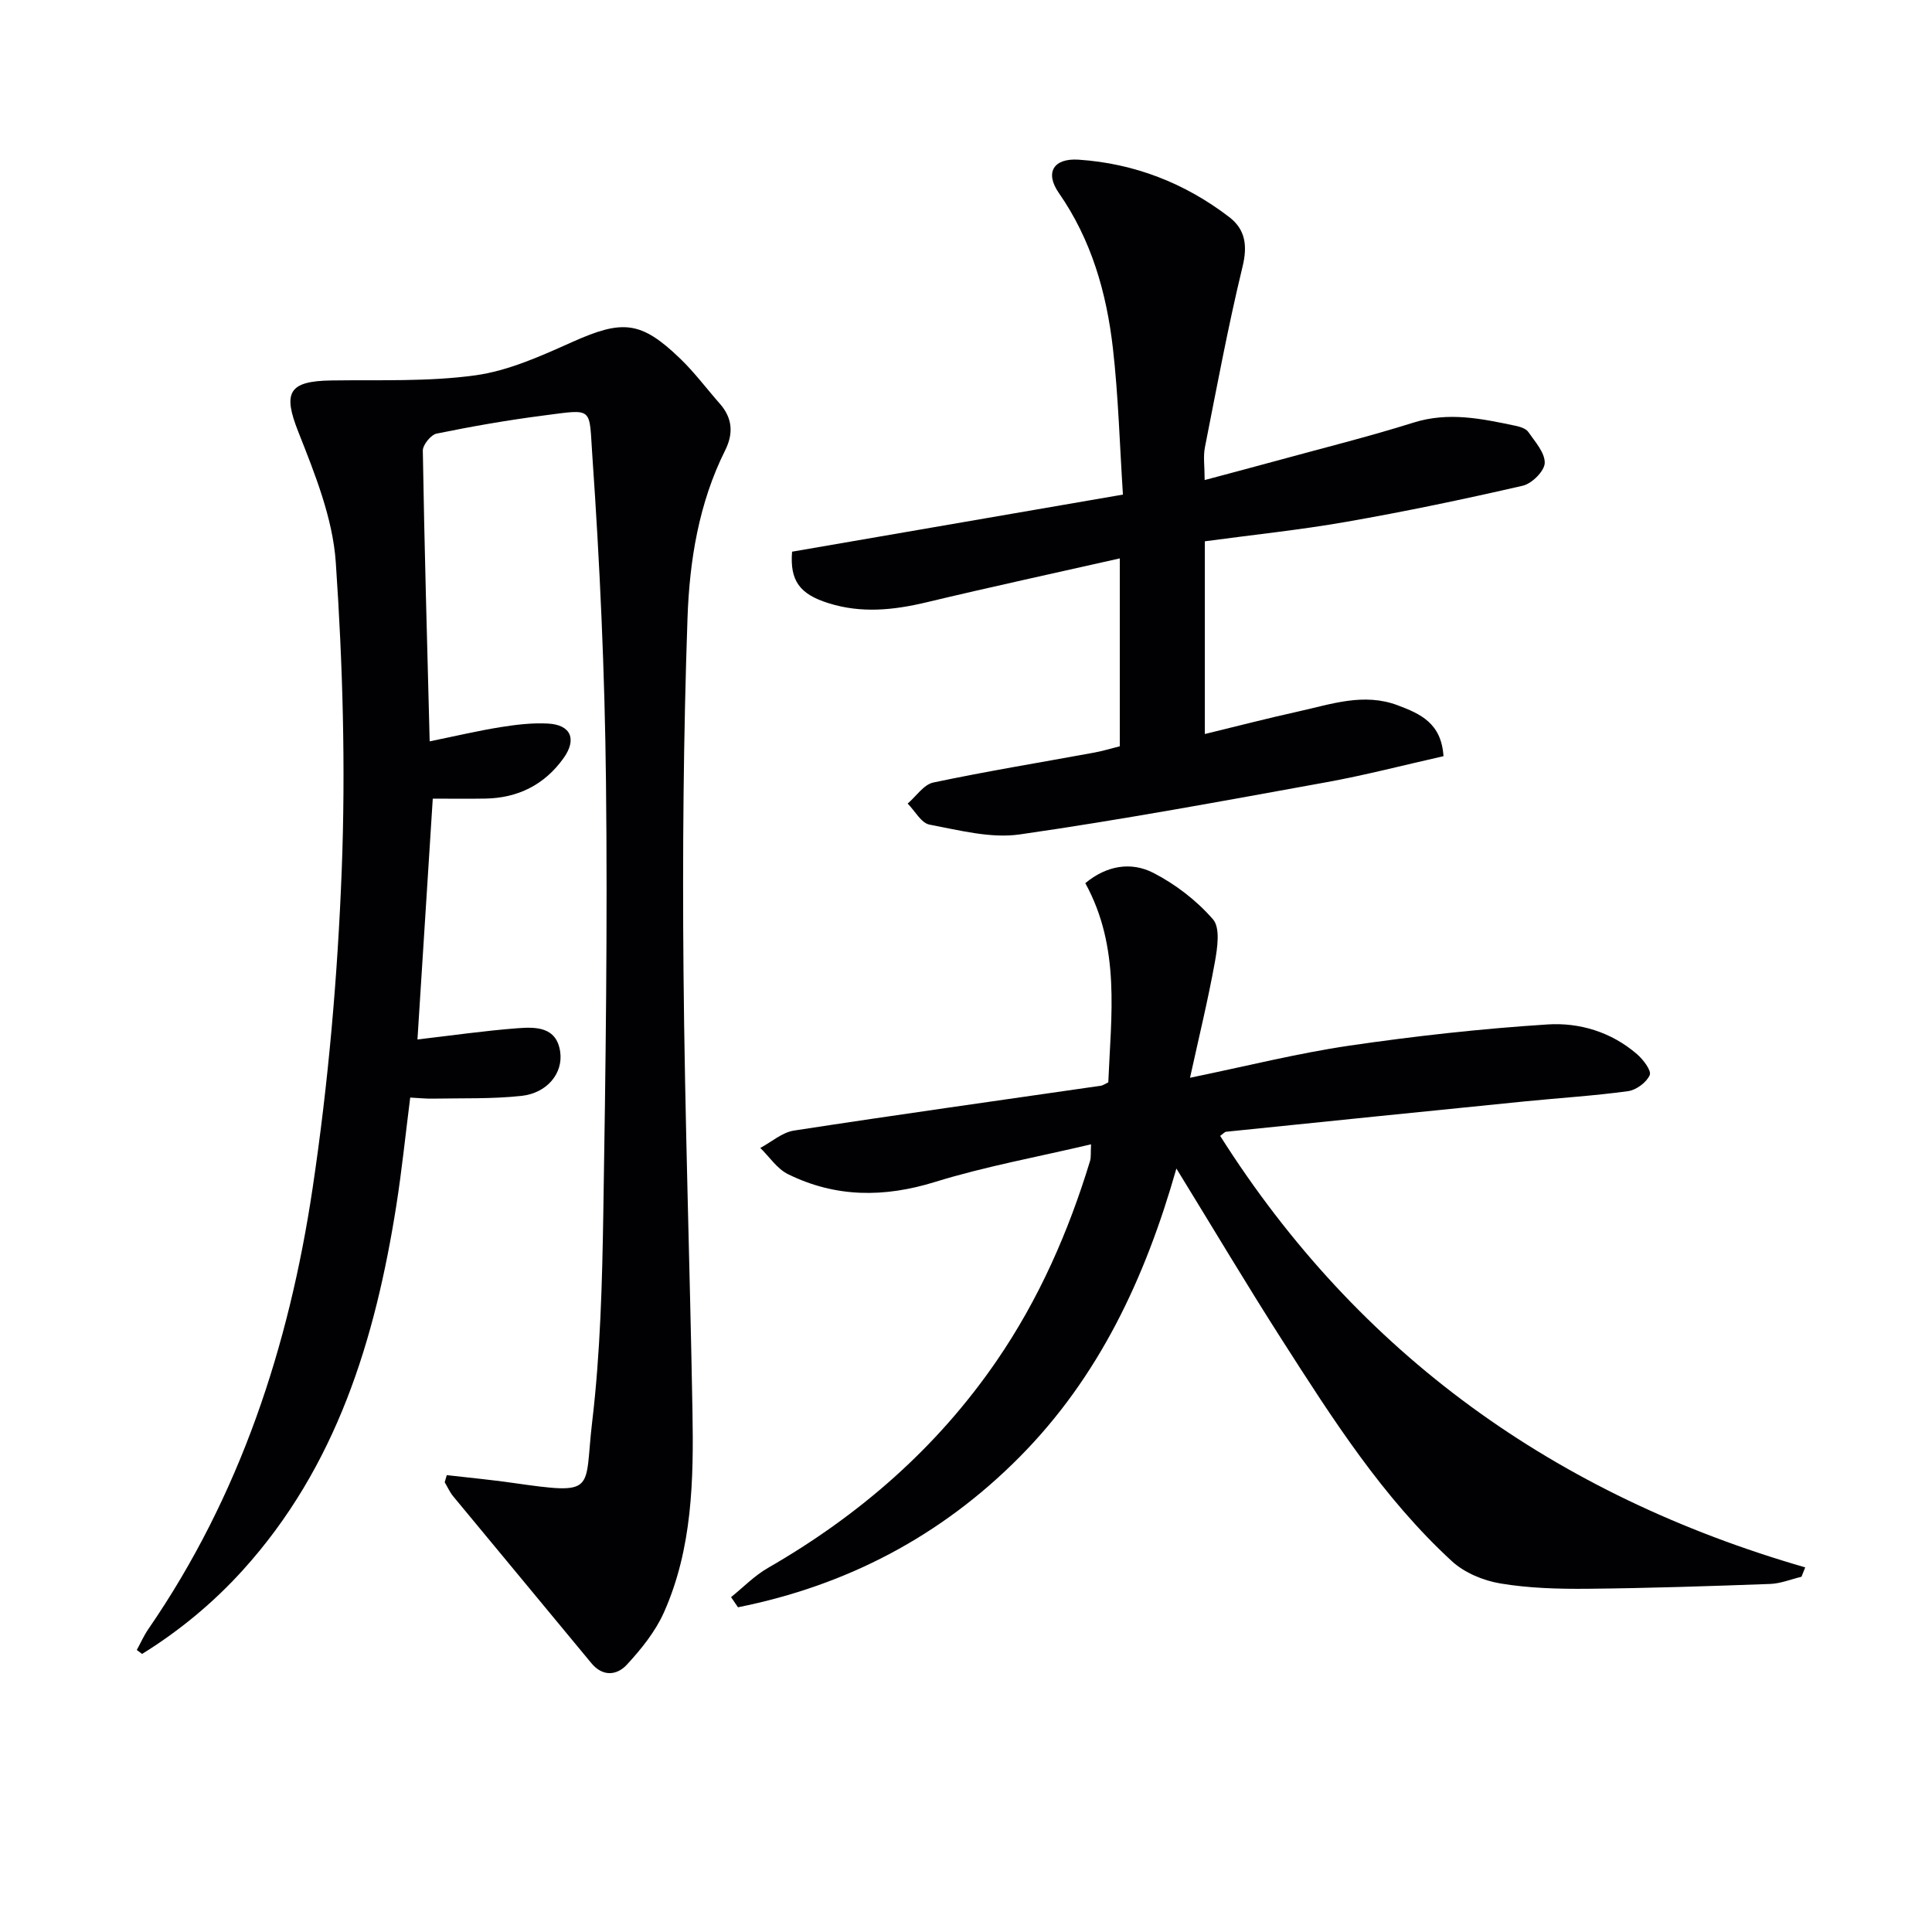
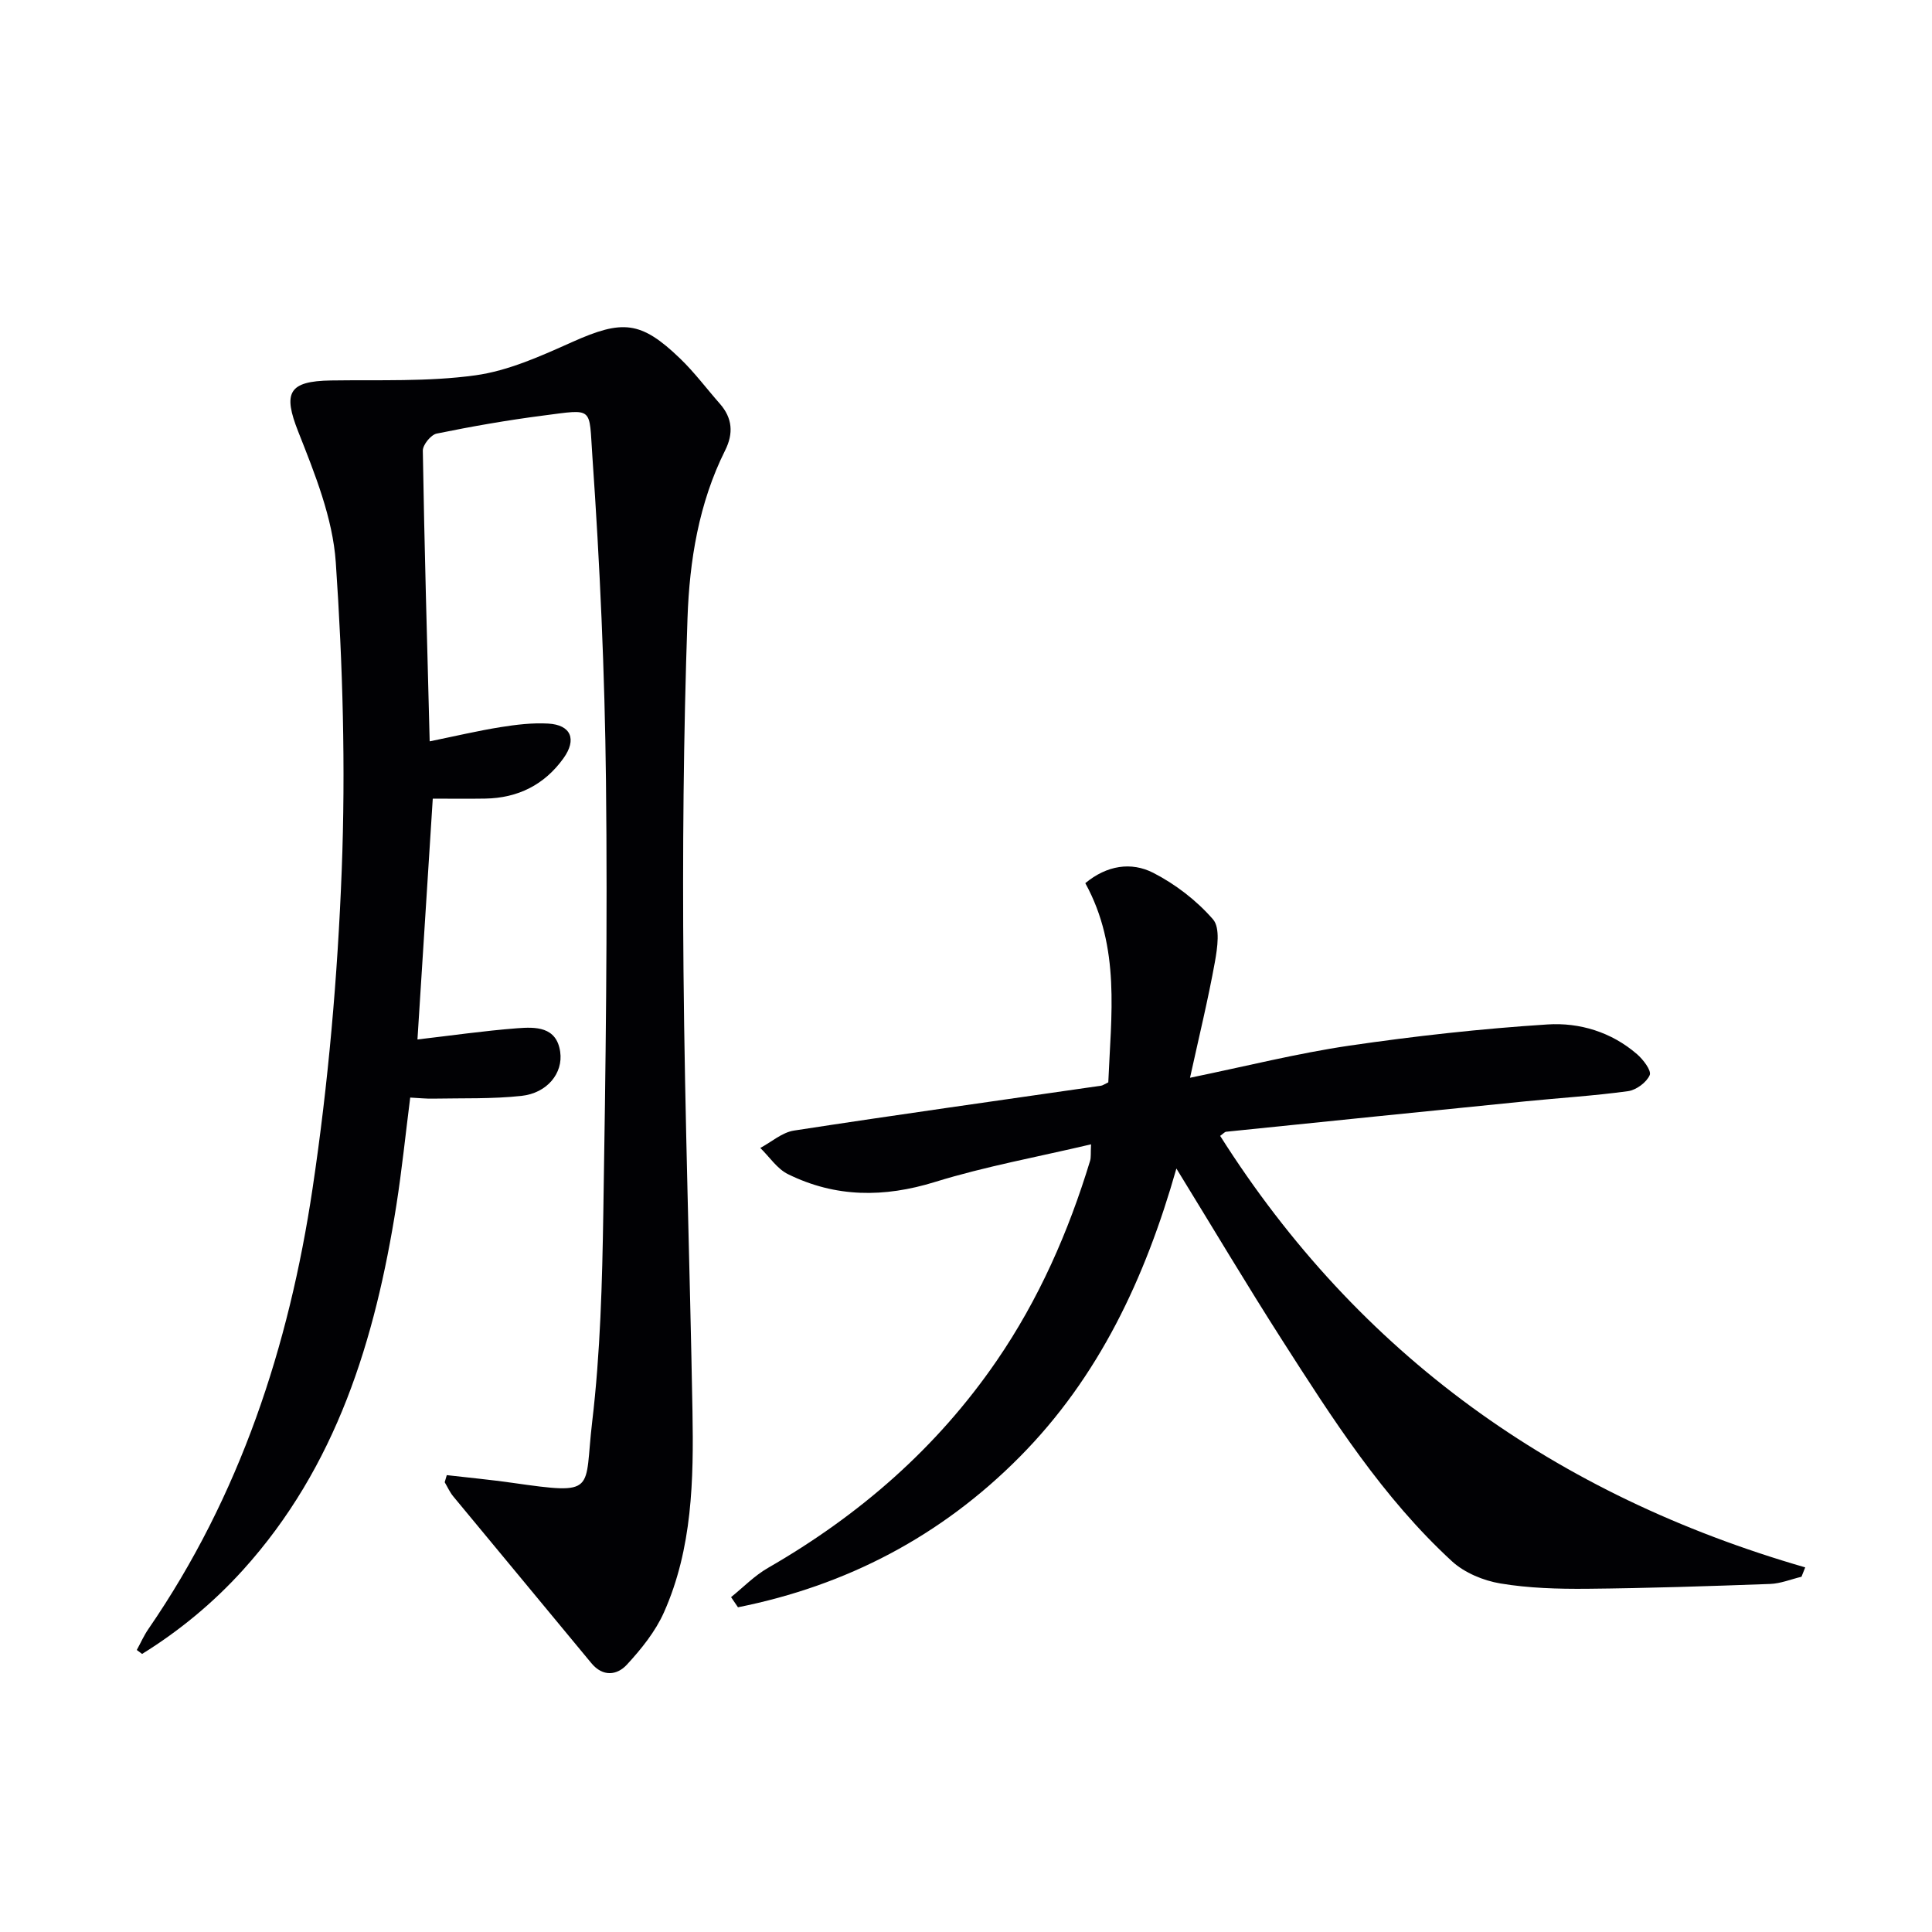
<svg xmlns="http://www.w3.org/2000/svg" enable-background="new 0 0 400 400" viewBox="0 0 400 400">
  <g fill="#010104">
-     <path d="m92.5 305.41c4.52.52 9.06.95 13.56 1.59 17.76 2.53 14.83 1.81 16.54-12.59 1.7-14.33 2.08-28.86 2.31-43.32.48-29.79.89-59.6.55-89.39-.25-22.44-1.26-44.89-2.82-67.28-.72-10.27.42-9.75-10.2-8.38-7.38.95-14.74 2.24-22.03 3.73-1.19.24-2.89 2.33-2.87 3.54.32 19.76.89 39.51 1.42 60.18 5.37-1.1 9.99-2.19 14.65-2.94 3.26-.52 6.62-.93 9.9-.74 4.72.27 5.95 3.27 3.16 7.17-3.96 5.52-9.45 8.25-16.22 8.36-3.62.06-7.24.01-10.85.01-1.06 16.68-2.12 33.35-3.17 49.86 6.92-.8 13.76-1.79 20.64-2.32 3.79-.29 8.15-.38 8.91 4.86.65 4.45-2.71 8.56-8 9.14-6.06.66-12.22.45-18.34.57-1.47.03-2.95-.13-4.71-.22-.97 7.6-1.72 14.99-2.87 22.31-4.38 27.78-12.38 54.1-31.79 75.54-6.12 6.76-13.12 12.55-20.85 17.34-.37-.27-.73-.55-1.1-.82.8-1.45 1.47-2.99 2.41-4.35 18.96-27.55 29.1-58.55 33.98-91.18 3.26-21.79 5.19-43.89 6.04-65.91.82-21.22.22-42.57-1.23-63.76-.63-9.16-4.33-18.32-7.77-27.03-3.18-8.04-2.08-10.48 6.8-10.61 9.96-.15 20.04.29 29.85-1.06 6.9-.95 13.64-4.02 20.1-6.91 10.37-4.63 14.17-4.41 22.32 3.44 2.98 2.87 5.48 6.24 8.23 9.36 2.61 2.98 2.83 6.15 1.08 9.65-5.46 10.93-7.38 22.85-7.79 34.75-.84 24.27-1.05 48.59-.83 72.88.27 30.45 1.32 60.89 1.86 91.34.25 14.16-.01 28.37-5.91 41.61-1.77 3.97-4.69 7.59-7.67 10.82-2.02 2.19-4.96 2.6-7.37-.33-9.5-11.52-19.07-22.99-28.58-34.51-.72-.87-1.19-1.95-1.77-2.93.14-.47.29-.97.43-1.47z" />
+     <path d="m92.5 305.41c4.52.52 9.06.95 13.56 1.59 17.76 2.53 14.83 1.81 16.54-12.59 1.7-14.33 2.08-28.86 2.31-43.32.48-29.79.89-59.6.55-89.39-.25-22.44-1.26-44.89-2.82-67.28-.72-10.27.42-9.75-10.2-8.38-7.38.95-14.74 2.24-22.03 3.73-1.19.24-2.89 2.33-2.87 3.54.32 19.76.89 39.51 1.42 60.18 5.37-1.1 9.99-2.19 14.65-2.94 3.26-.52 6.62-.93 9.9-.74 4.72.27 5.95 3.27 3.16 7.17-3.96 5.52-9.45 8.25-16.22 8.36-3.62.06-7.24.01-10.85.01-1.06 16.68-2.12 33.35-3.17 49.86 6.92-.8 13.76-1.79 20.64-2.32 3.79-.29 8.15-.38 8.91 4.86.65 4.45-2.71 8.56-8 9.14-6.06.66-12.22.45-18.34.57-1.47.03-2.95-.13-4.71-.22-.97 7.6-1.72 14.99-2.87 22.31-4.38 27.78-12.38 54.1-31.79 75.54-6.12 6.76-13.12 12.55-20.85 17.34-.37-.27-.73-.55-1.1-.82.8-1.45 1.47-2.99 2.41-4.35 18.96-27.55 29.1-58.55 33.98-91.18 3.26-21.79 5.19-43.89 6.04-65.91.82-21.22.22-42.57-1.23-63.76-.63-9.16-4.33-18.32-7.77-27.03-3.18-8.04-2.08-10.48 6.8-10.61 9.96-.15 20.04.29 29.85-1.06 6.9-.95 13.64-4.02 20.1-6.91 10.37-4.63 14.17-4.41 22.32 3.44 2.98 2.87 5.48 6.24 8.23 9.36 2.61 2.98 2.83 6.15 1.08 9.65-5.46 10.93-7.38 22.85-7.79 34.75-.84 24.27-1.05 48.59-.83 72.88.27 30.45 1.32 60.89 1.86 91.34.25 14.16-.01 28.37-5.91 41.61-1.77 3.97-4.69 7.59-7.67 10.82-2.02 2.19-4.96 2.6-7.37-.33-9.5-11.52-19.07-22.99-28.58-34.51-.72-.87-1.19-1.95-1.77-2.93.14-.47.29-.97.43-1.47" />
    <path d="m225.89 236.92c-11.15 2.63-21.92 4.58-32.3 7.79-10.56 3.27-20.6 3.24-30.44-1.61-2.26-1.11-3.84-3.58-5.74-5.43 2.32-1.24 4.53-3.23 6.99-3.6 21.17-3.26 42.39-6.22 63.59-9.29.31-.05.6-.27 1.47-.69.56-13.77 2.58-27.89-4.76-41.24 4.46-3.7 9.51-4.47 14.07-2.14 4.6 2.36 8.99 5.74 12.37 9.63 1.53 1.76.91 5.92.39 8.83-1.4 7.75-3.27 15.42-5.15 23.97 11.66-2.4 22.25-5.07 32.99-6.65 13.6-1.99 27.31-3.51 41.03-4.39 6.61-.43 13.23 1.57 18.51 6.14 1.29 1.11 3.04 3.41 2.65 4.34-.65 1.51-2.78 3.09-4.47 3.33-7.05.97-14.18 1.4-21.27 2.11-20.66 2.07-41.33 4.18-61.99 6.3-.26.03-.5.34-1.21.85 28.7 45.33 69.53 74.43 121.13 89.34-.26.65-.51 1.3-.77 1.94-2.17.52-4.32 1.41-6.5 1.49-12.64.46-25.28.88-37.93 1-5.97.05-12.03-.12-17.9-1.1-3.53-.59-7.42-2.2-10.02-4.58-14.35-13.19-24.76-29.53-35.17-45.79-7.33-11.45-14.28-23.14-21.9-35.54-6.48 22.79-16.07 43.18-32.43 59.69-16.29 16.44-35.88 26.66-58.34 31.15-.48-.7-.95-1.4-1.43-2.1 2.53-2.04 4.85-4.45 7.64-6.05 18.9-10.88 34.96-24.83 47.34-42.87 8.74-12.73 14.87-26.69 19.35-41.41.22-.74.1-1.57.2-3.42z" />
-     <path d="m163.99 114.22c22.67-3.91 45.03-7.77 68.5-11.82-.67-10.28-.94-20.36-2.08-30.34-1.32-11.45-4.43-22.39-11.19-32.11-2.94-4.23-1.1-7.24 4.1-6.89 11.54.77 22.01 4.85 31.19 11.89 3.31 2.54 3.81 5.88 2.75 10.24-3 12.39-5.33 24.94-7.8 37.45-.37 1.9-.05 3.93-.05 6.75 5.24-1.4 10.12-2.69 14.98-4.02 9.44-2.59 18.95-4.95 28.28-7.88 7.22-2.27 14.1-.81 21.08.66.95.2 2.17.57 2.66 1.27 1.41 2.04 3.47 4.31 3.41 6.44-.05 1.67-2.66 4.27-4.54 4.7-12.12 2.79-24.3 5.34-36.55 7.48-9.63 1.69-19.38 2.69-29.28 4.03v39.9c6.7-1.63 13.03-3.27 19.41-4.68 6.76-1.49 13.48-3.92 20.54-1.26 4.64 1.75 9.02 3.66 9.46 10.53-8.07 1.81-16.2 3.94-24.45 5.43-21.06 3.82-42.11 7.73-63.29 10.77-6.02.86-12.51-.87-18.67-2.03-1.72-.32-3.03-2.85-4.53-4.36 1.76-1.5 3.33-3.94 5.32-4.36 11.04-2.33 22.18-4.15 33.29-6.19 1.75-.32 3.47-.85 5.31-1.31 0-13.01 0-25.81 0-38.9-13.45 3.04-26.81 5.93-40.1 9.11-6.76 1.61-13.41 2.29-20.14.18-6.03-1.86-8.09-4.66-7.61-10.68z" />
  </g>
</svg>